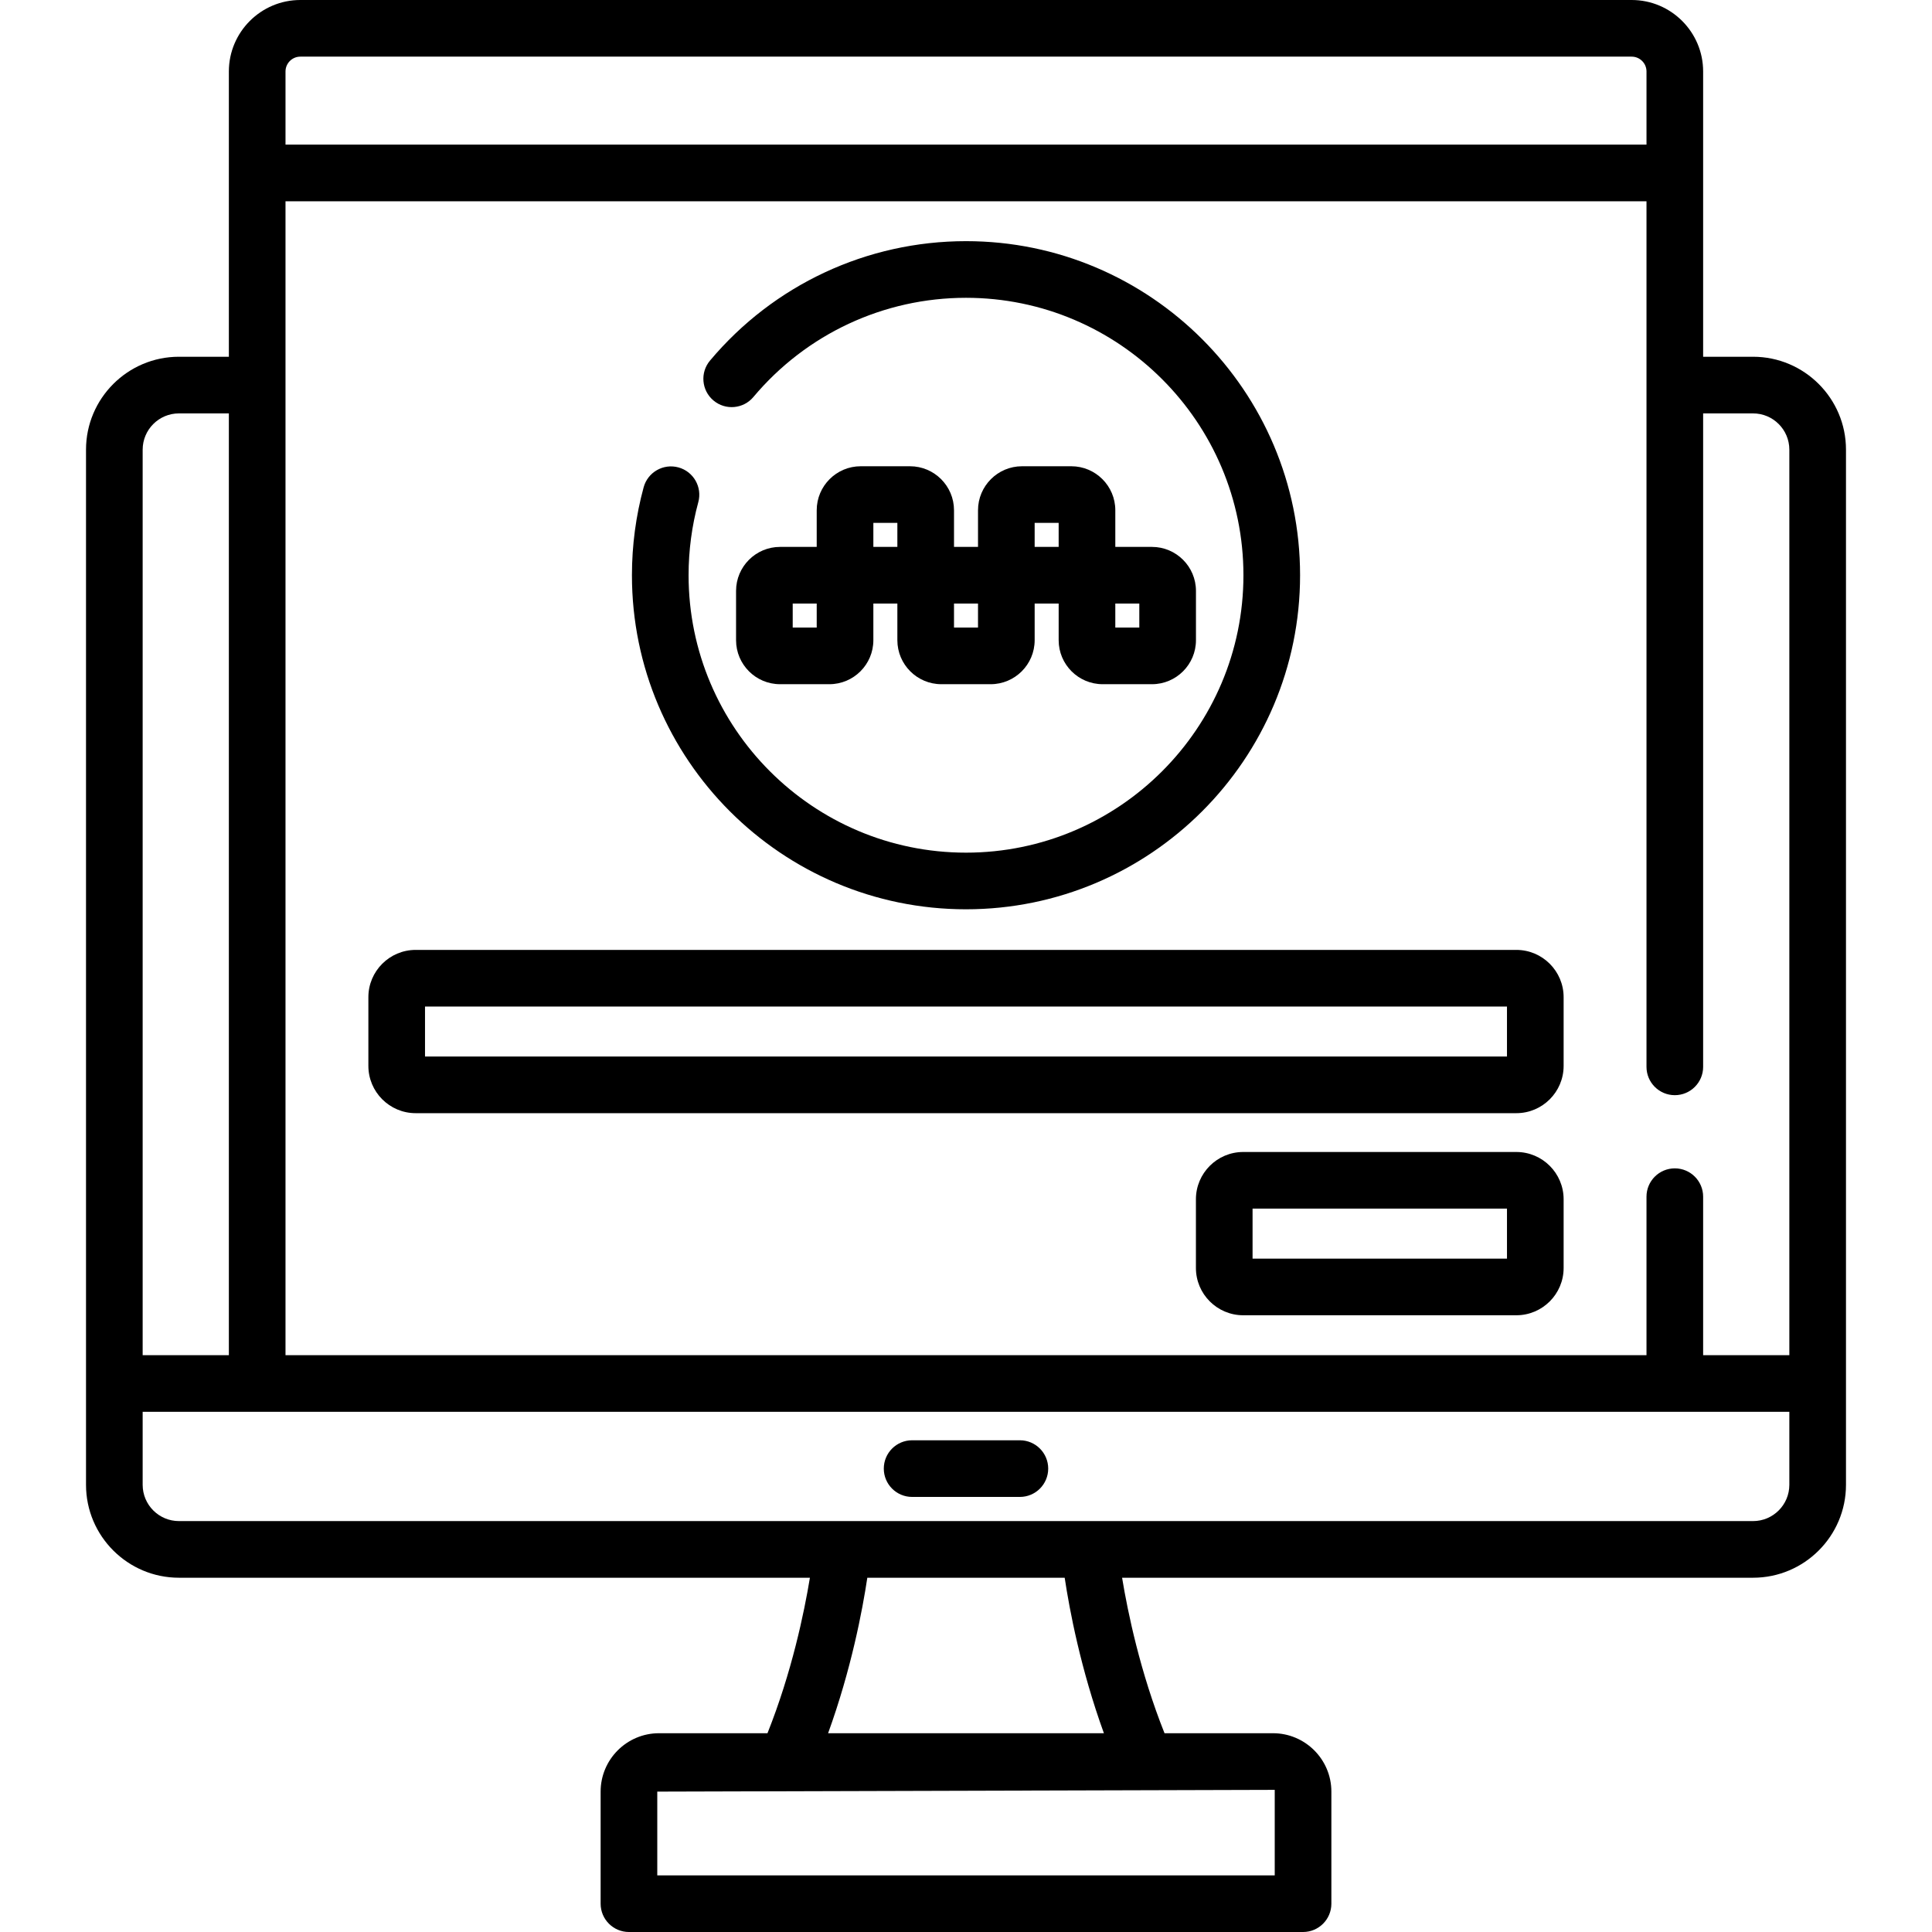
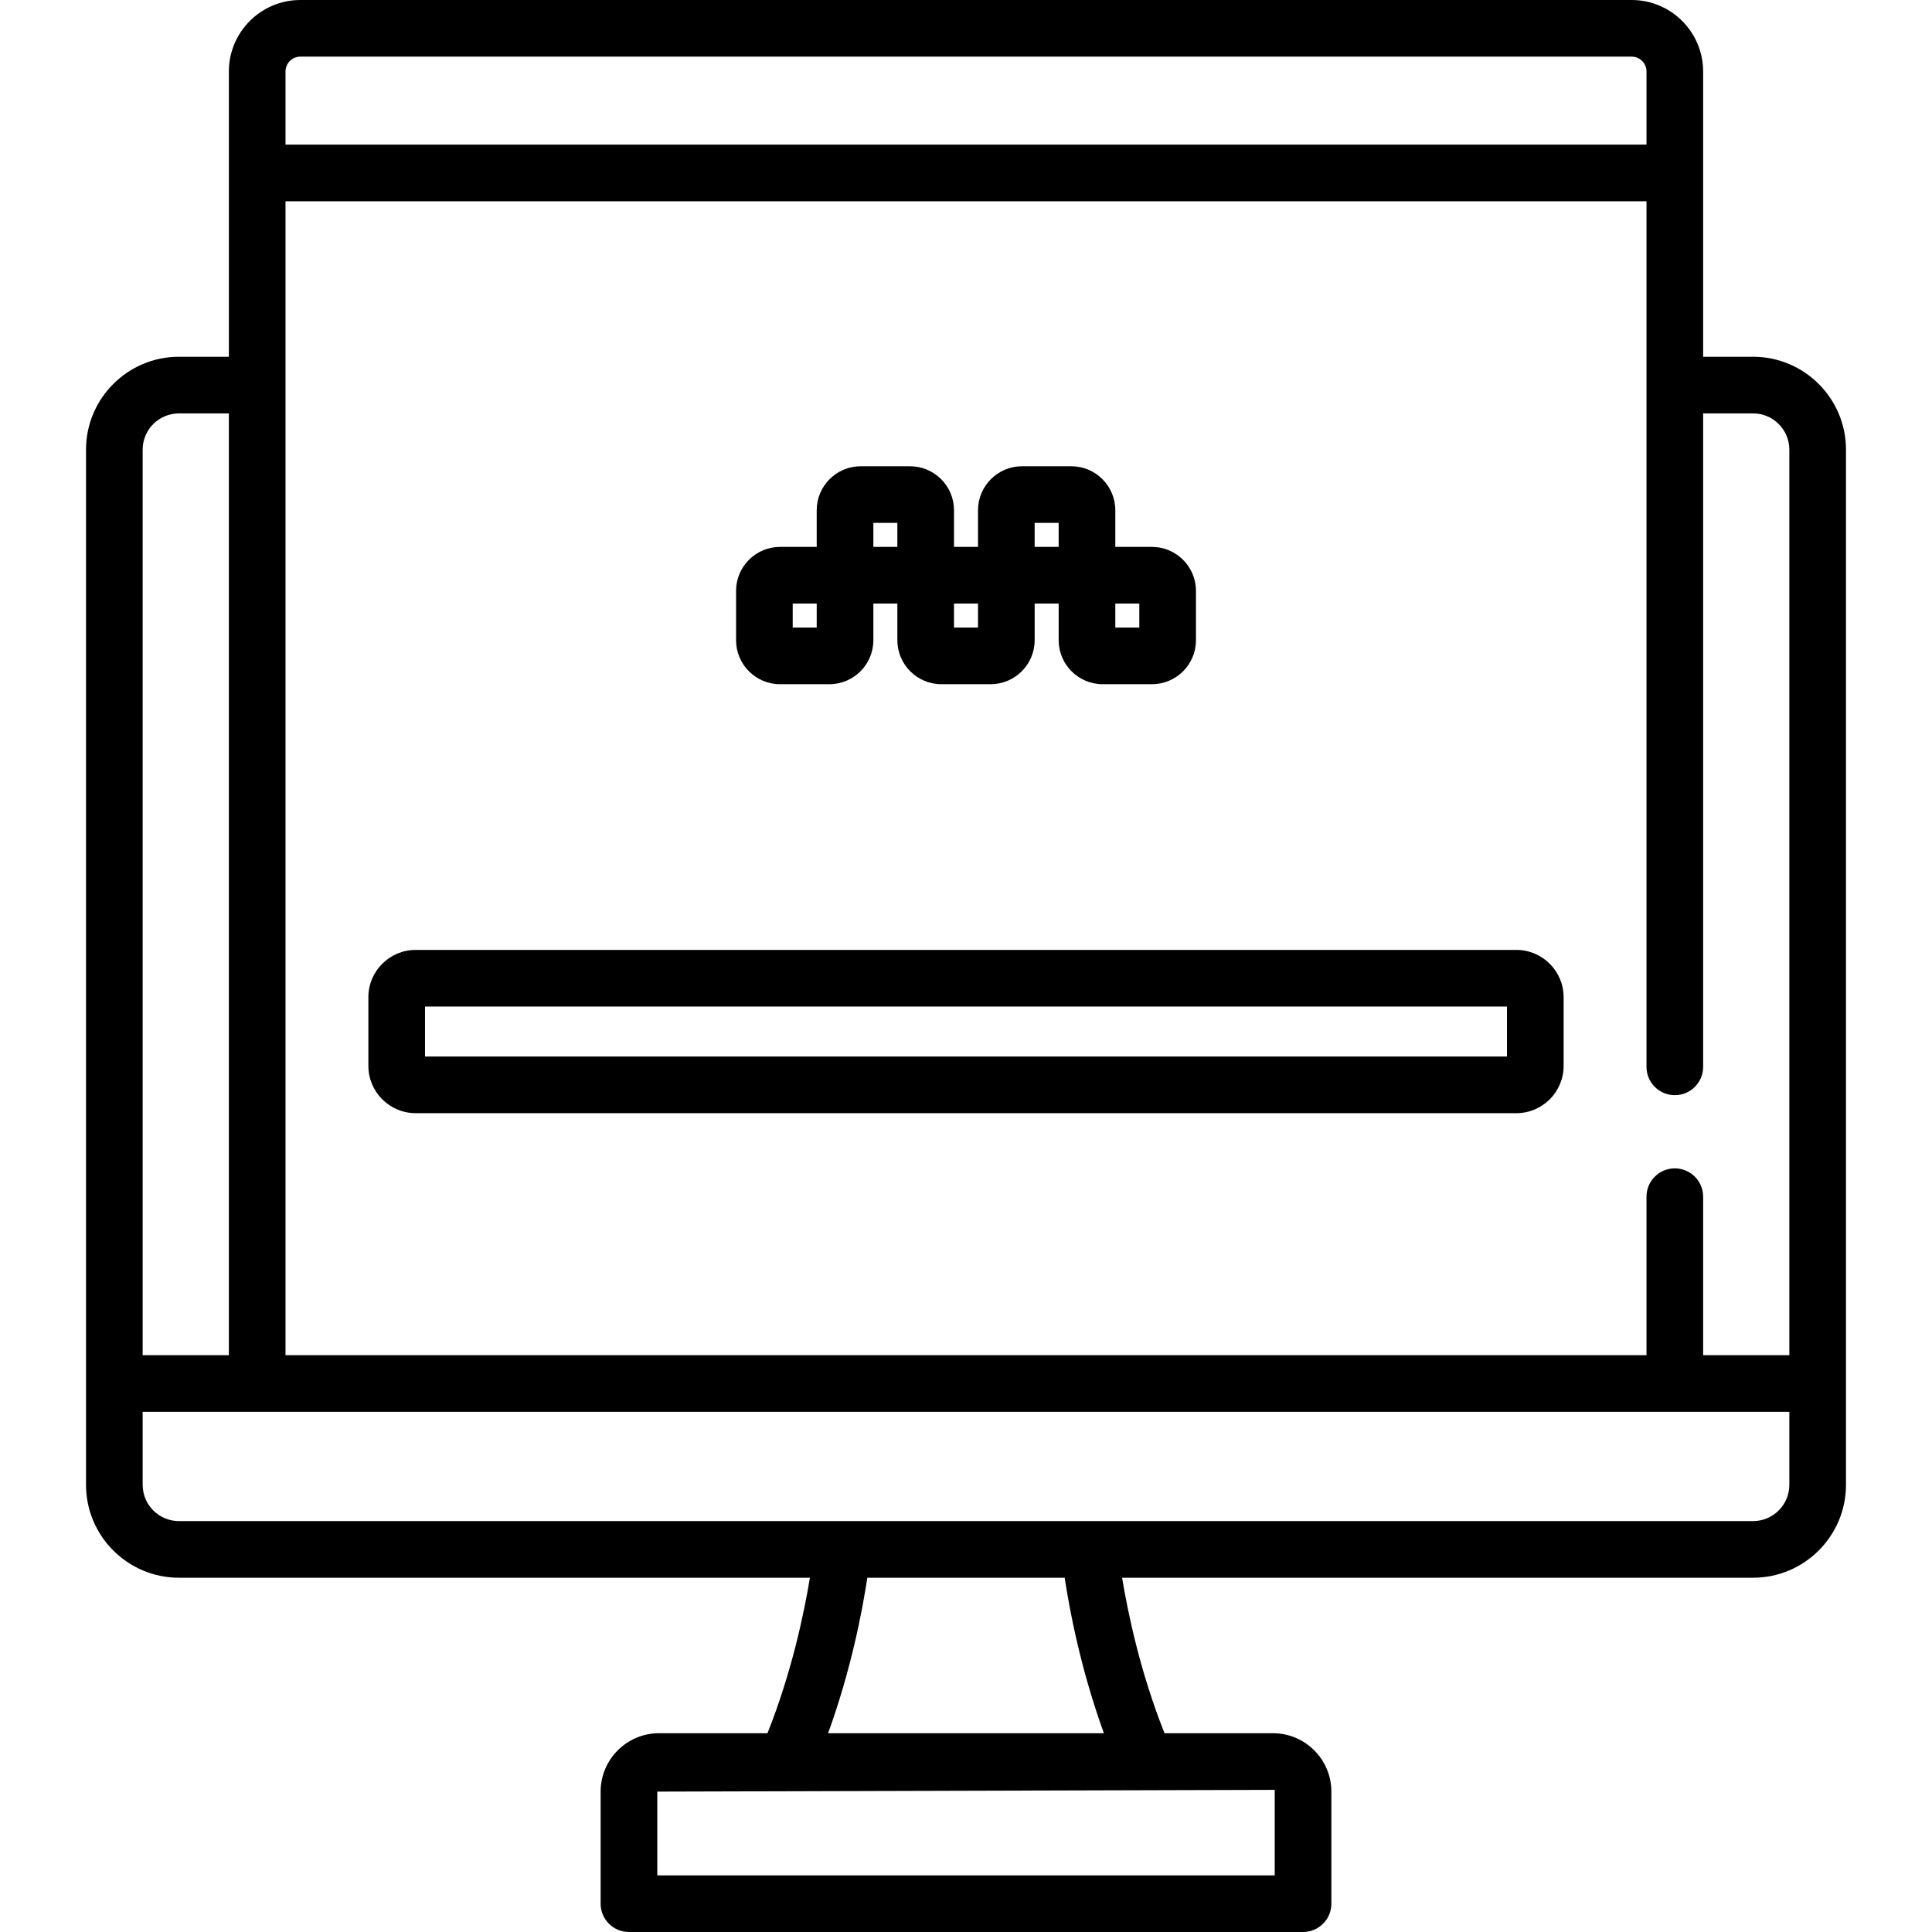
<svg xmlns="http://www.w3.org/2000/svg" id="Capa_1" enable-background="new 0 0 511.627 511.627" height="512" viewBox="0 0 511.627 511.627" width="512">
-   <path d="m270.083 381.411h-28.539c-4.142 0-7.5 3.358-7.5 7.5s3.358 7.5 7.5 7.5h28.539c4.142 0 7.5-3.358 7.5-7.5s-3.358-7.5-7.5-7.5z" />
  <path d="m464.243 94.474h-13.223v-75.545c0-10.438-8.491-18.929-18.928-18.929h-352.556c-10.438 0-18.929 8.491-18.929 18.929v75.545h-13.223c-13.567 0-24.605 11.038-24.605 24.605v274.125c0 13.567 11.038 24.605 24.605 24.605h167.093c-1.512 9.207-4.784 24.986-11.235 41.177h-28.722c-8.526 0-15.463 6.937-15.463 15.463v29.678c0 4.142 3.358 7.5 7.5 7.5h178.514c4.142 0 7.5-3.358 7.5-7.5v-29.678c0-8.526-6.937-15.463-15.463-15.463h-28.723c-6.451-16.191-9.722-31.97-11.235-41.177h167.094c13.567 0 24.605-11.038 24.605-24.605v-274.125c-.001-13.567-11.038-24.605-24.606-24.605zm-388.636-75.545c0-2.167 1.762-3.929 3.929-3.929h352.556c2.167 0 3.929 1.762 3.929 3.929v19.369h-360.414zm-37.828 100.15c0-5.296 4.309-9.605 9.605-9.605h13.223v249.395h-22.828zm299.792 354.907v22.642h-163.514v-22.178zm-118.277-15c6.146-16.966 9.098-32.604 10.386-41.177h52.266c1.289 8.574 4.24 24.211 10.387 41.177zm254.554-65.782c0 5.296-4.309 9.605-9.605 9.605h-416.859c-5.296 0-9.605-4.309-9.605-9.605v-19.334h30.328 375.413 30.328zm0-34.335h-22.828v-41.967c0-4.142-3.358-7.5-7.5-7.5s-7.5 3.358-7.5 7.5v41.967h-360.413v-305.572h360.413v229.223c0 4.142 3.358 7.5 7.5 7.5s7.5-3.358 7.5-7.5v-173.046h13.223c5.296 0 9.605 4.309 9.605 9.605z" />
  <path d="m401.554 251.551h-291.48c-6.904 0-12.521 5.617-12.521 12.521v18.194c0 6.904 5.617 12.521 12.521 12.521h291.48c6.904 0 12.521-5.617 12.521-12.521v-18.194c0-6.904-5.617-12.521-12.521-12.521zm-2.479 28.237h-286.523v-13.236h286.522v13.236z" />
-   <path d="m401.554 305.066h-72.332c-6.904 0-12.521 5.617-12.521 12.521v18.195c0 6.904 5.617 12.521 12.521 12.521h72.332c6.904 0 12.521-5.617 12.521-12.521v-18.195c0-6.904-5.617-12.521-12.521-12.521zm-2.479 28.236h-67.374v-13.236h67.374z" />
-   <path d="m255.816 240.796c48.781 0 88.467-39.686 88.467-88.467s-39.686-88.467-88.467-88.467c-26.218 0-50.929 11.529-67.797 31.632-2.663 3.173-2.249 7.903.924 10.566 3.173 2.662 7.903 2.249 10.566-.924 14.011-16.697 34.534-26.273 56.307-26.273 40.51 0 73.467 32.958 73.467 73.467s-32.958 73.467-73.467 73.467-73.467-32.958-73.467-73.467c0-6.568.866-13.078 2.573-19.348 1.088-3.997-1.27-8.119-5.267-9.207-3.996-1.085-8.119 1.271-9.207 5.267-2.056 7.555-3.099 15.39-3.099 23.289-.001 48.779 39.685 88.465 88.467 88.465z" />
  <path d="m240.989 123.472h-13.062c-6.423 0-11.648 5.225-11.648 11.648v9.709h-9.709c-6.423 0-11.648 5.225-11.648 11.648v13.062c0 6.423 5.225 11.648 11.648 11.648h13.062c6.423 0 11.648-5.225 11.648-11.648v-9.709h6.357v9.709c0 6.423 5.225 11.648 11.648 11.648h13.062c6.423 0 11.648-5.225 11.648-11.648v-9.709h6.357v9.709c0 6.423 5.225 11.648 11.648 11.648h13.062c6.423 0 11.648-5.225 11.648-11.648v-13.062c0-6.423-5.225-11.648-11.648-11.648h-9.709v-9.709c0-6.423-5.225-11.648-11.648-11.648h-13.062c-6.423 0-11.648 5.225-11.648 11.648v9.709h-6.357v-9.709c-.001-6.423-5.226-11.648-11.649-11.648zm-24.709 42.715h-6.357v-6.357h6.357zm15-27.715h6.357v6.357h-6.357zm70.429 27.715h-6.357v-6.357h6.357zm-27.715-27.715h6.357v6.357h-6.357zm-15 27.715h-6.357v-6.357h6.357z" />
</svg>